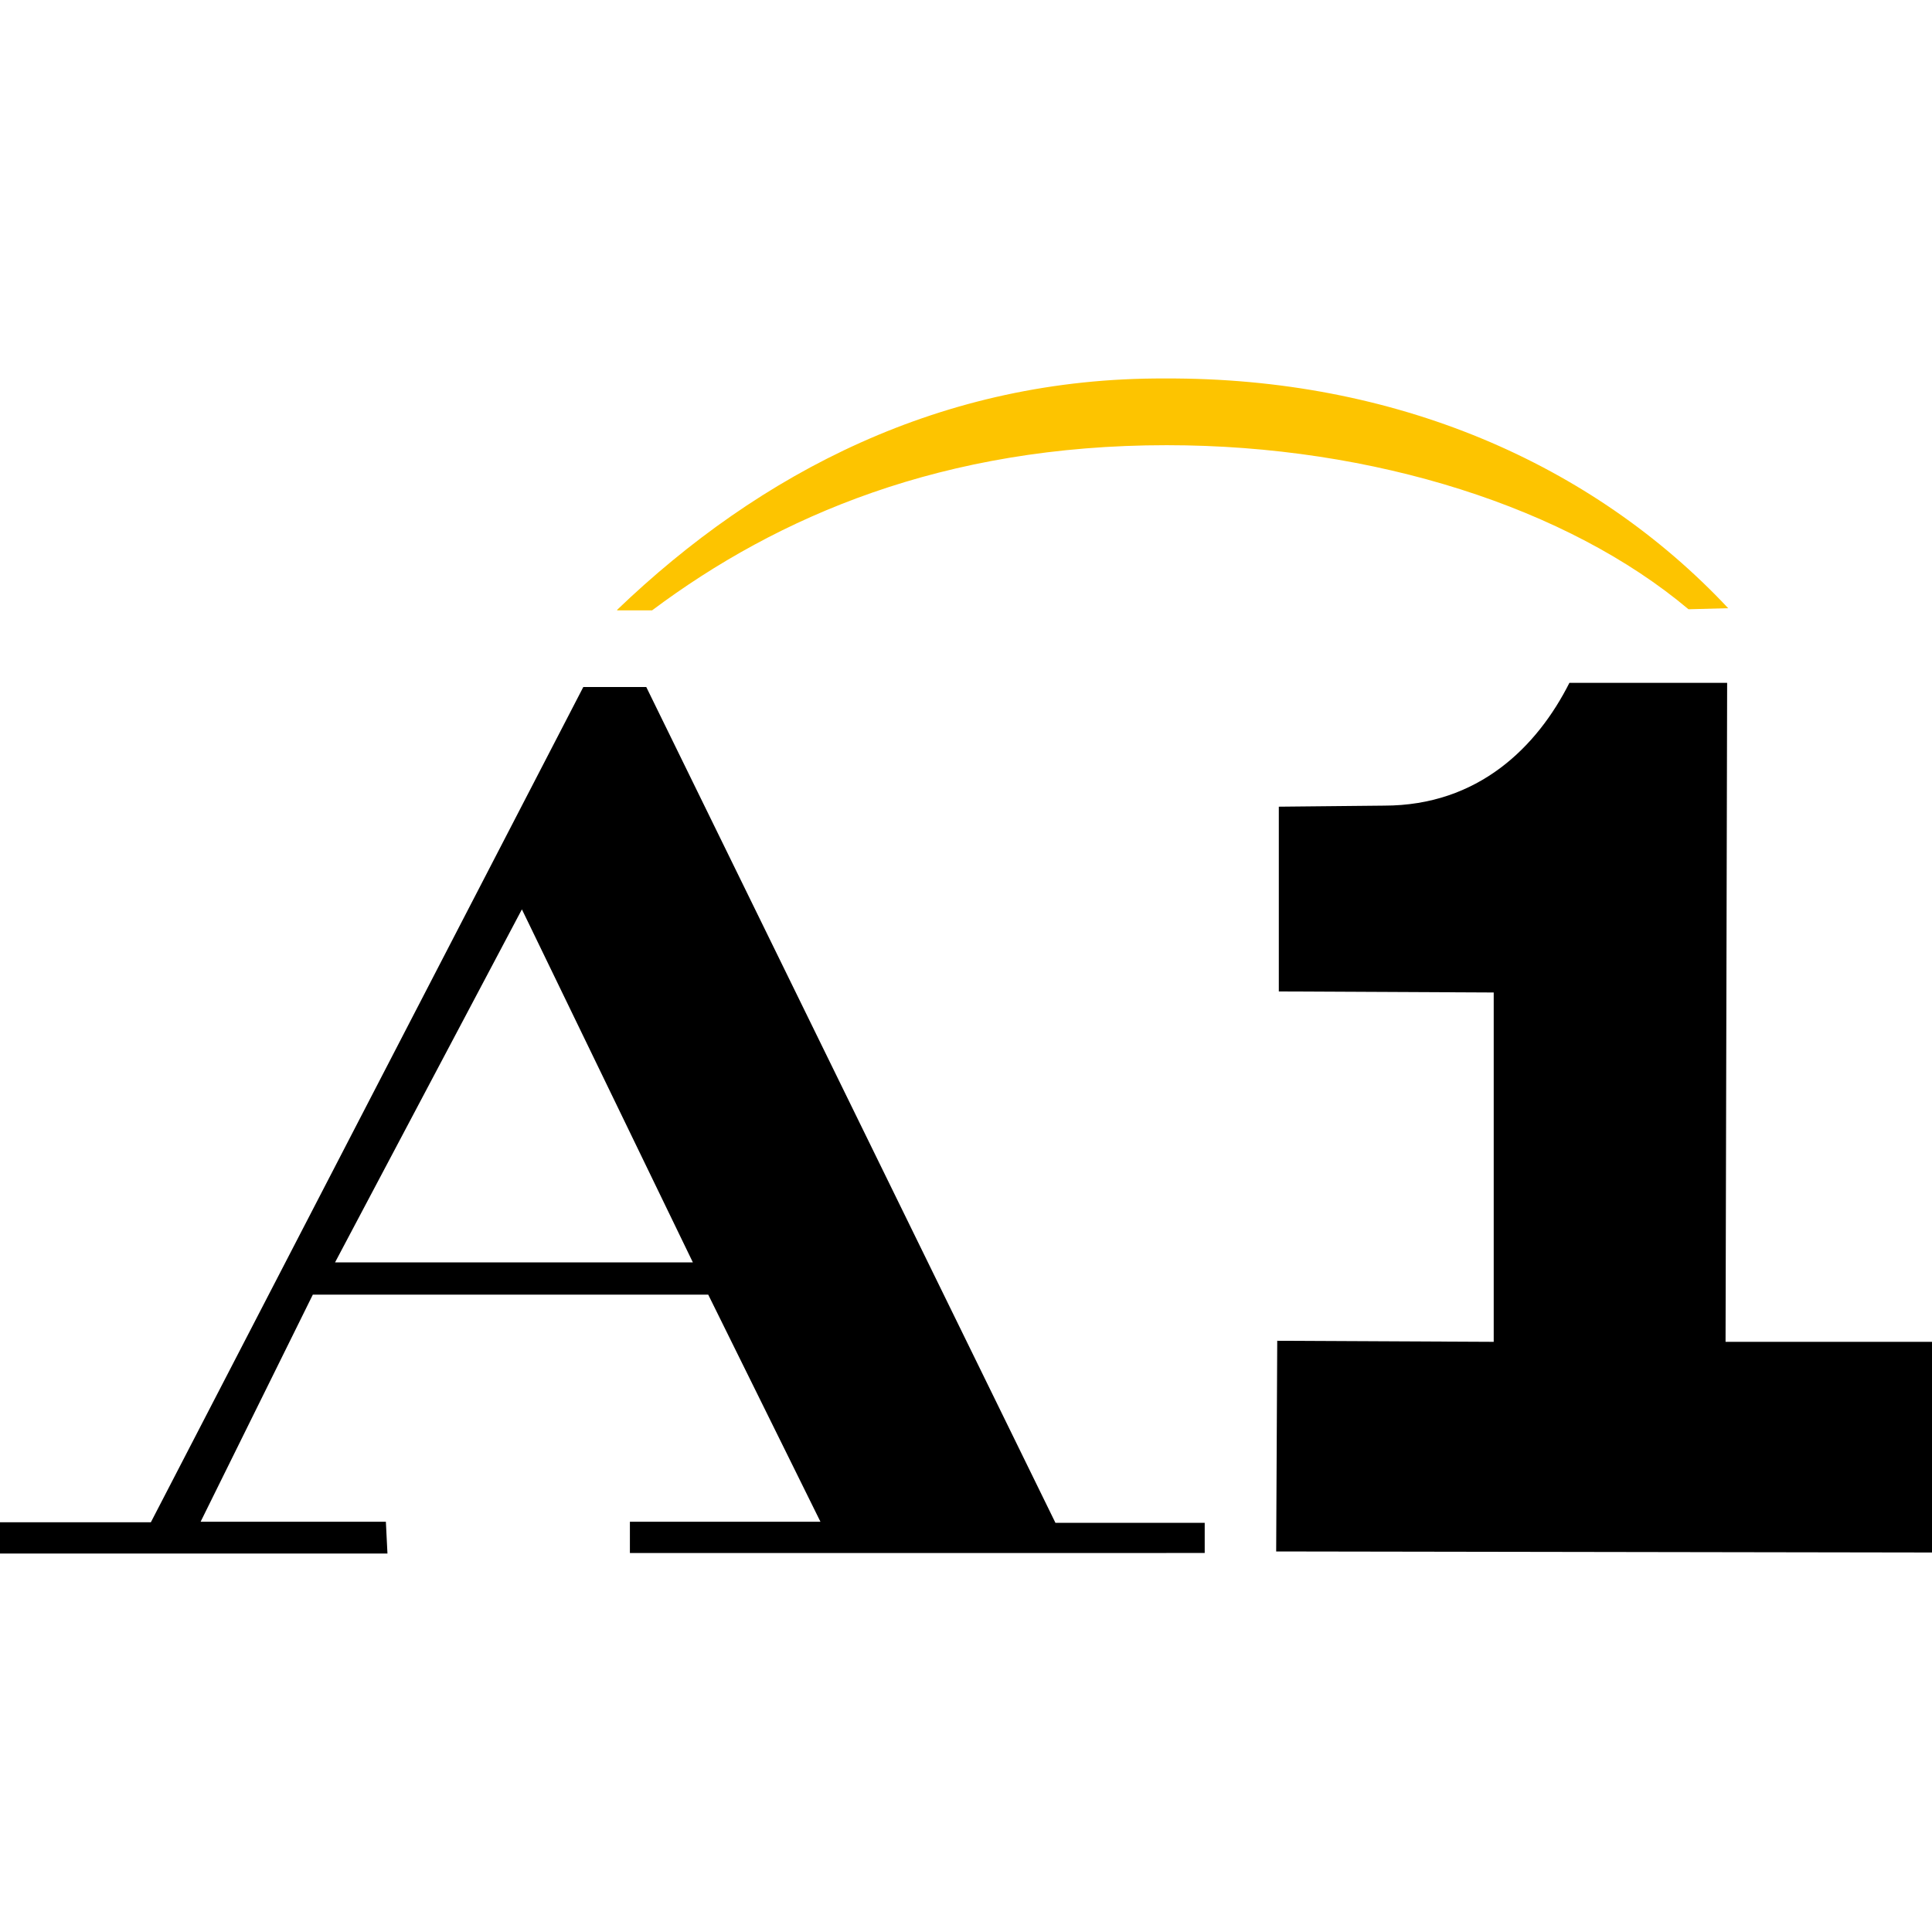
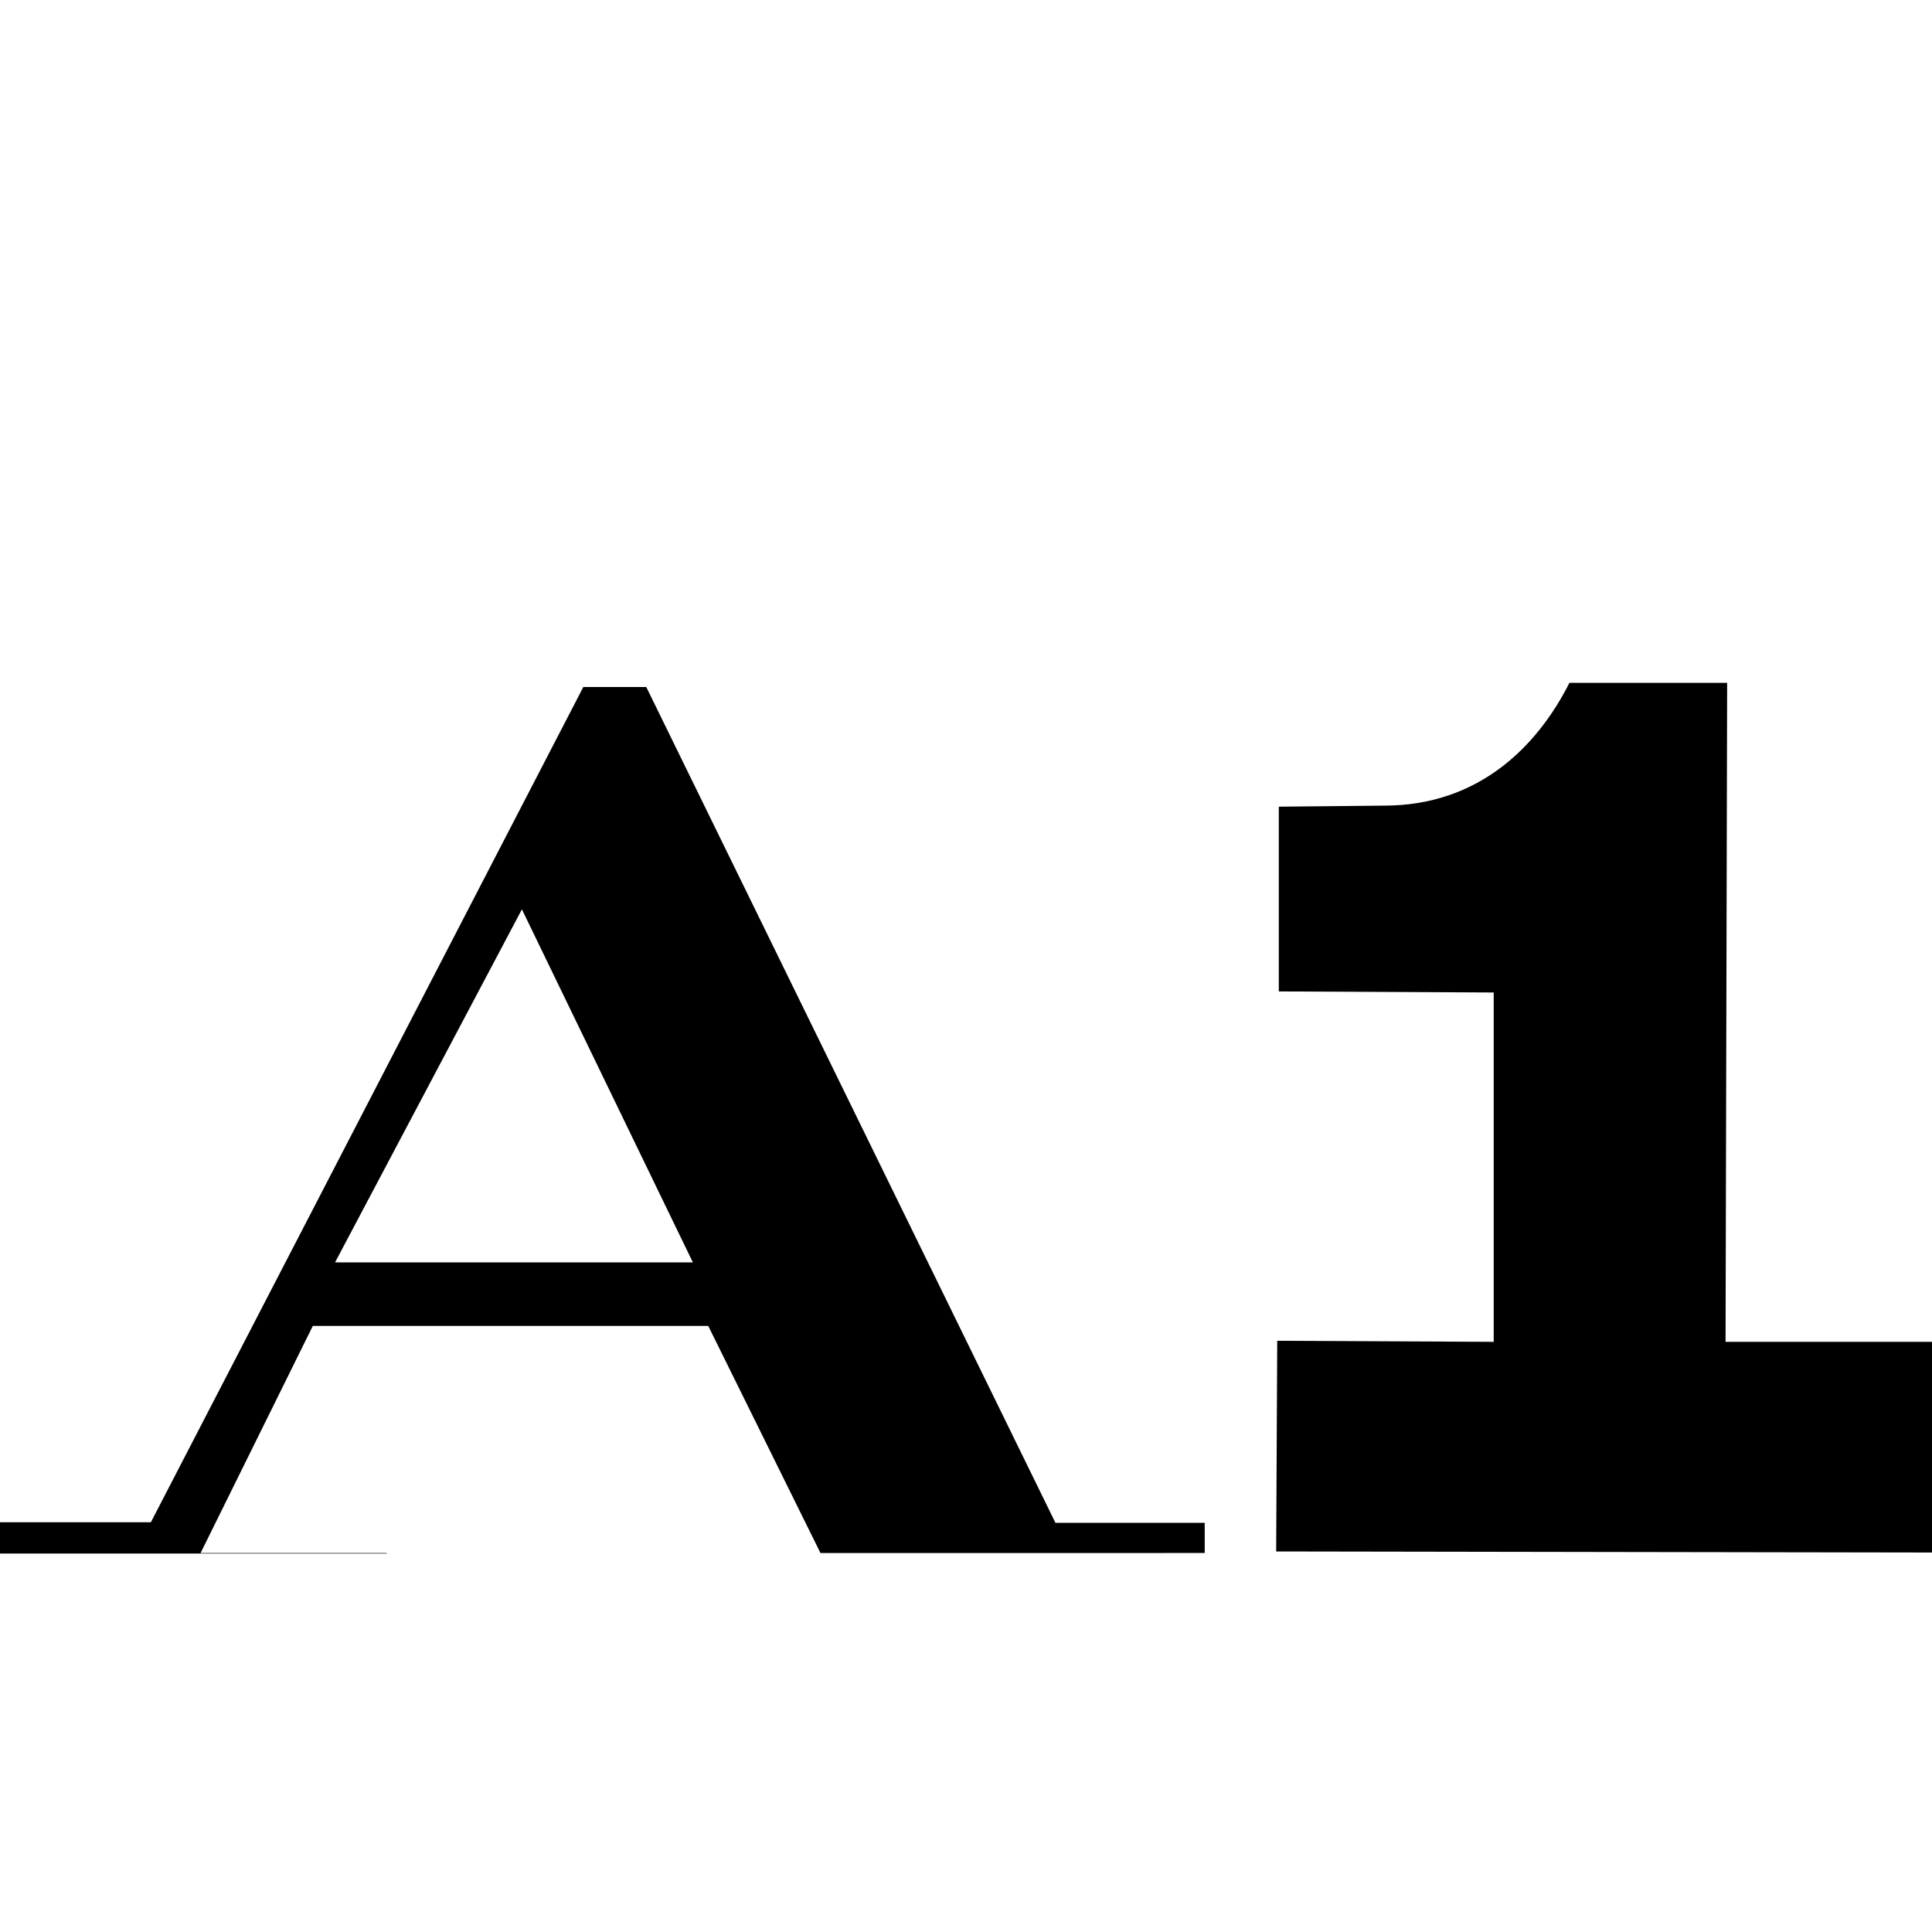
<svg xmlns="http://www.w3.org/2000/svg" version="1.1" id="Layer_1" x="0px" y="0px" viewBox="0 0 512 512" style="enable-background:new 0 0 512 512;" xml:space="preserve">
  <style type="text/css">
	.st0{fill:#FDC400;}
</style>
  <g id="XMLID_1_">
-     <path d="M102.68,411.7H0v-8.28h39.98l114.6-221.35h16.69l108.43,221.49h39.56v8H166.93v-8.28h50.5l-29.74-60.18H82.9l-29.74,60.18   h49.1L102.68,411.7L102.68,411.7z M183.62,334.55l-45.31-93.56l-49.52,93.56H183.62L183.62,334.55z" />
+     <path d="M102.68,411.7H0v-8.28h39.98l114.6-221.35h16.69l108.43,221.49h39.56v8H166.93h50.5l-29.74-60.18H82.9l-29.74,60.18   h49.1L102.68,411.7L102.68,411.7z M183.62,334.55l-45.31-93.56l-49.52,93.56H183.62L183.62,334.55z" />
    <path id="XMLID_3_" d="M338.9,213.78l27.91-0.28c24.97,0,40.54-15.57,49.1-32.54h41.8l-0.42,174.64H512v55.83l-173.8-0.28   l0.28-55.83l57.37,0.28v-92.58l-56.95-0.28V213.78L338.9,213.78z" />
-     <path id="XMLID_2_" class="st0" d="M163.56,161.6c37.73-36.19,85.99-61.58,145.18-61.3c60.88-0.28,113.2,22.44,149.25,60.88   l-10.52,0.28c-31.84-26.79-83.18-43.48-138.31-43.48c-59.2,0-102.96,18.8-136.35,43.77h-9.26V161.6z" />
  </g>
</svg>